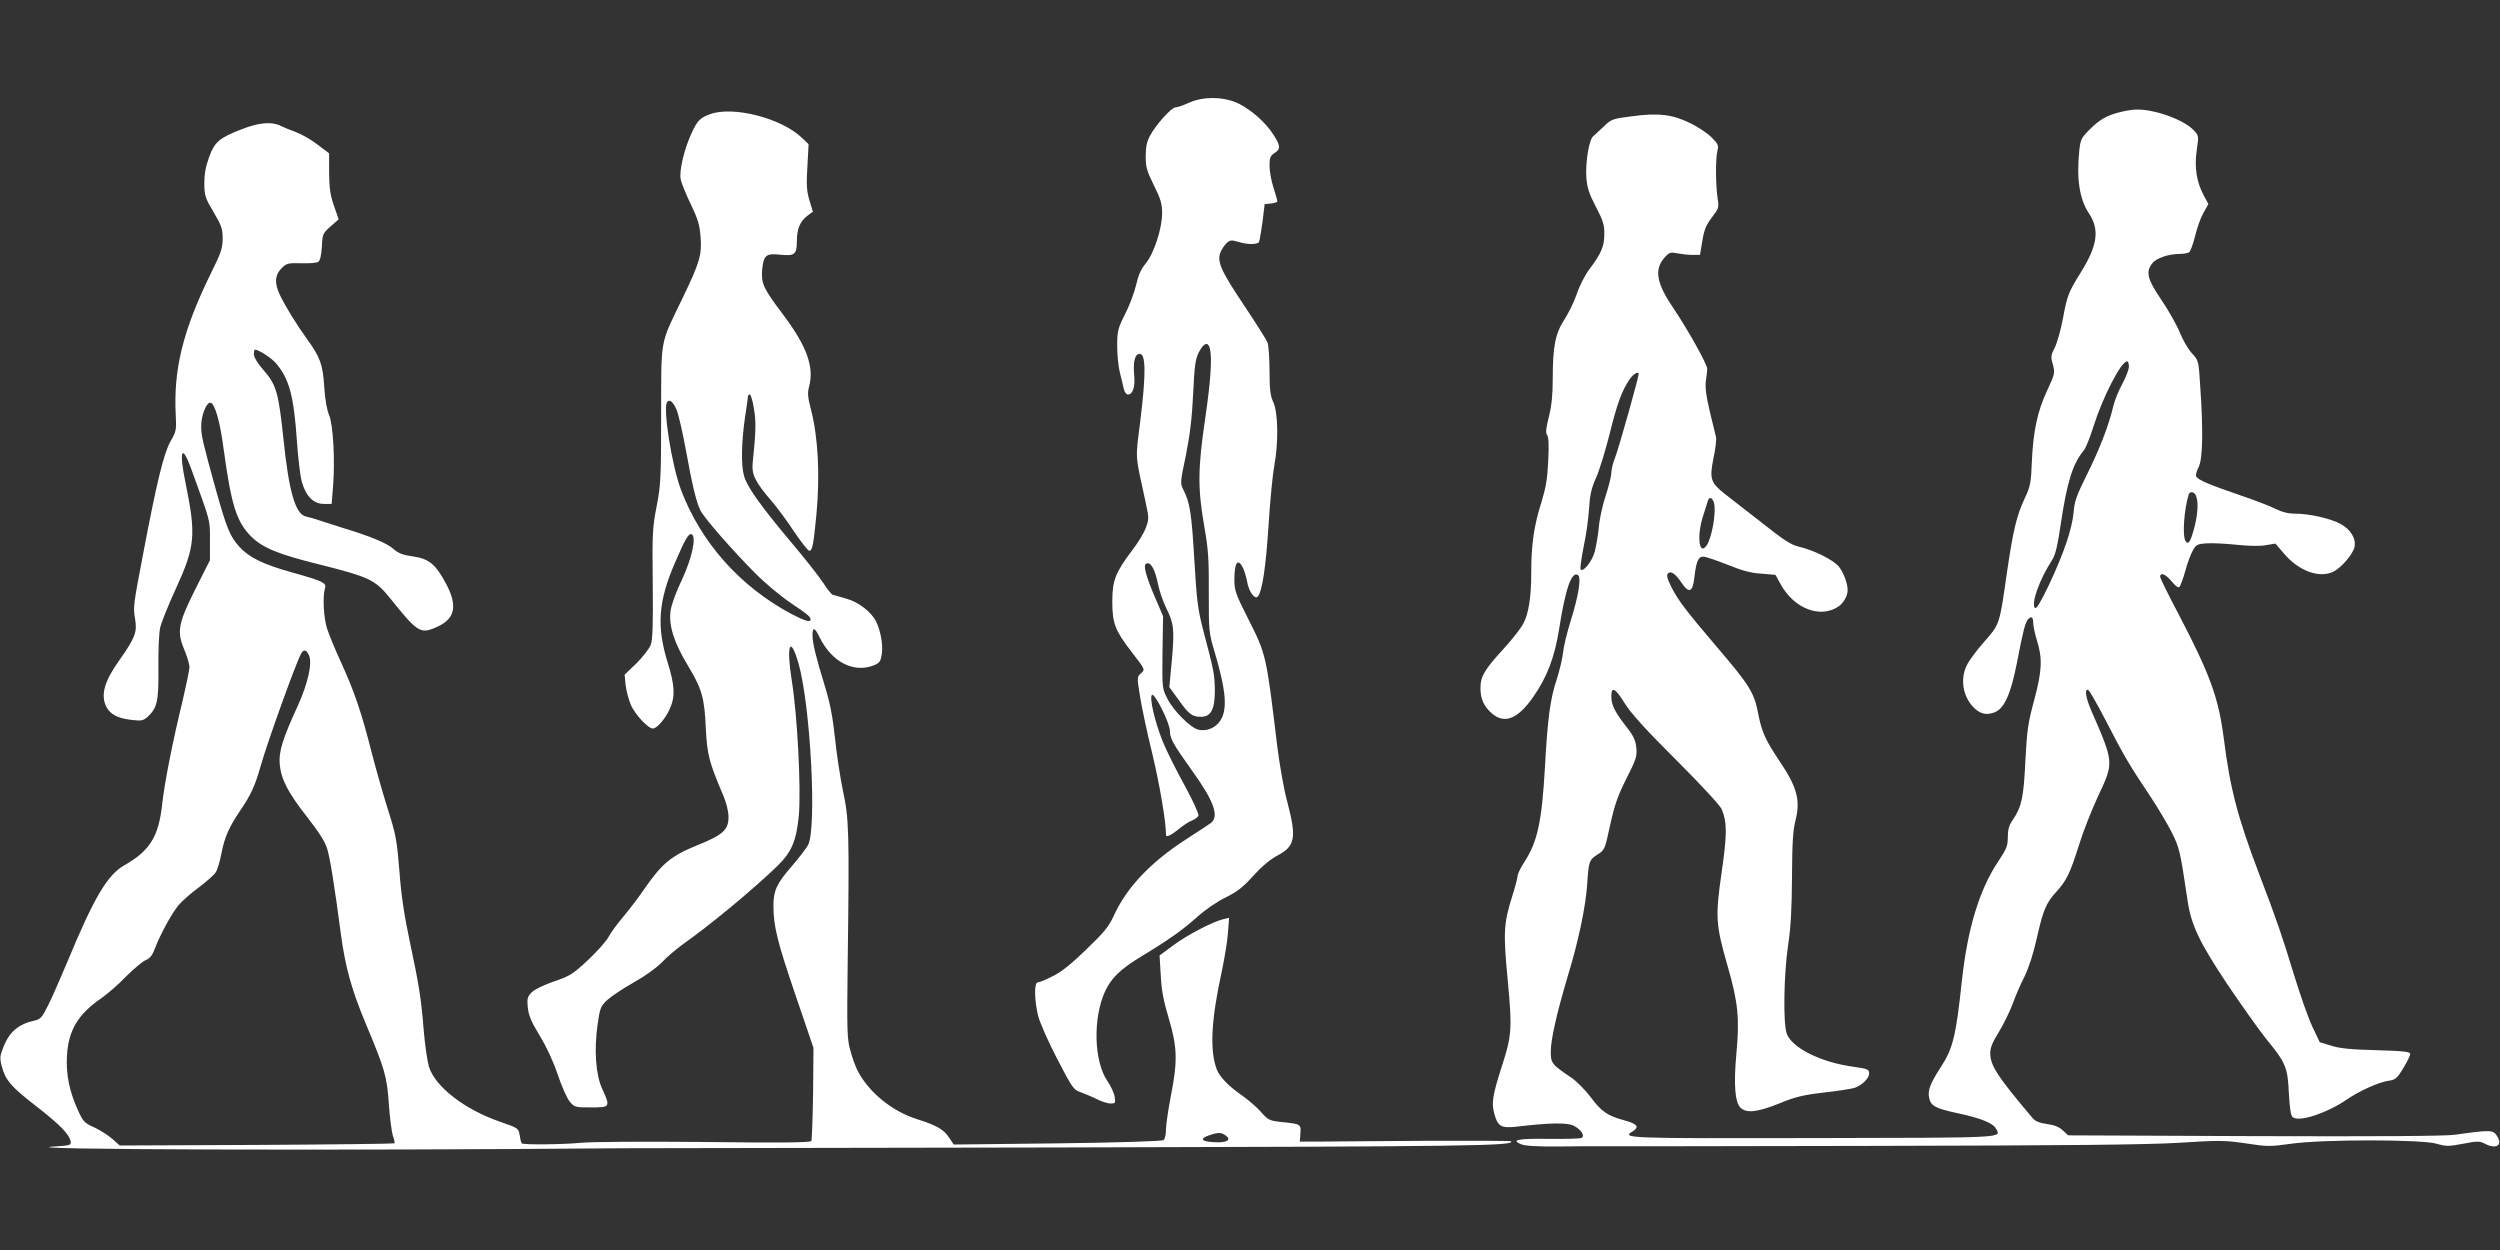
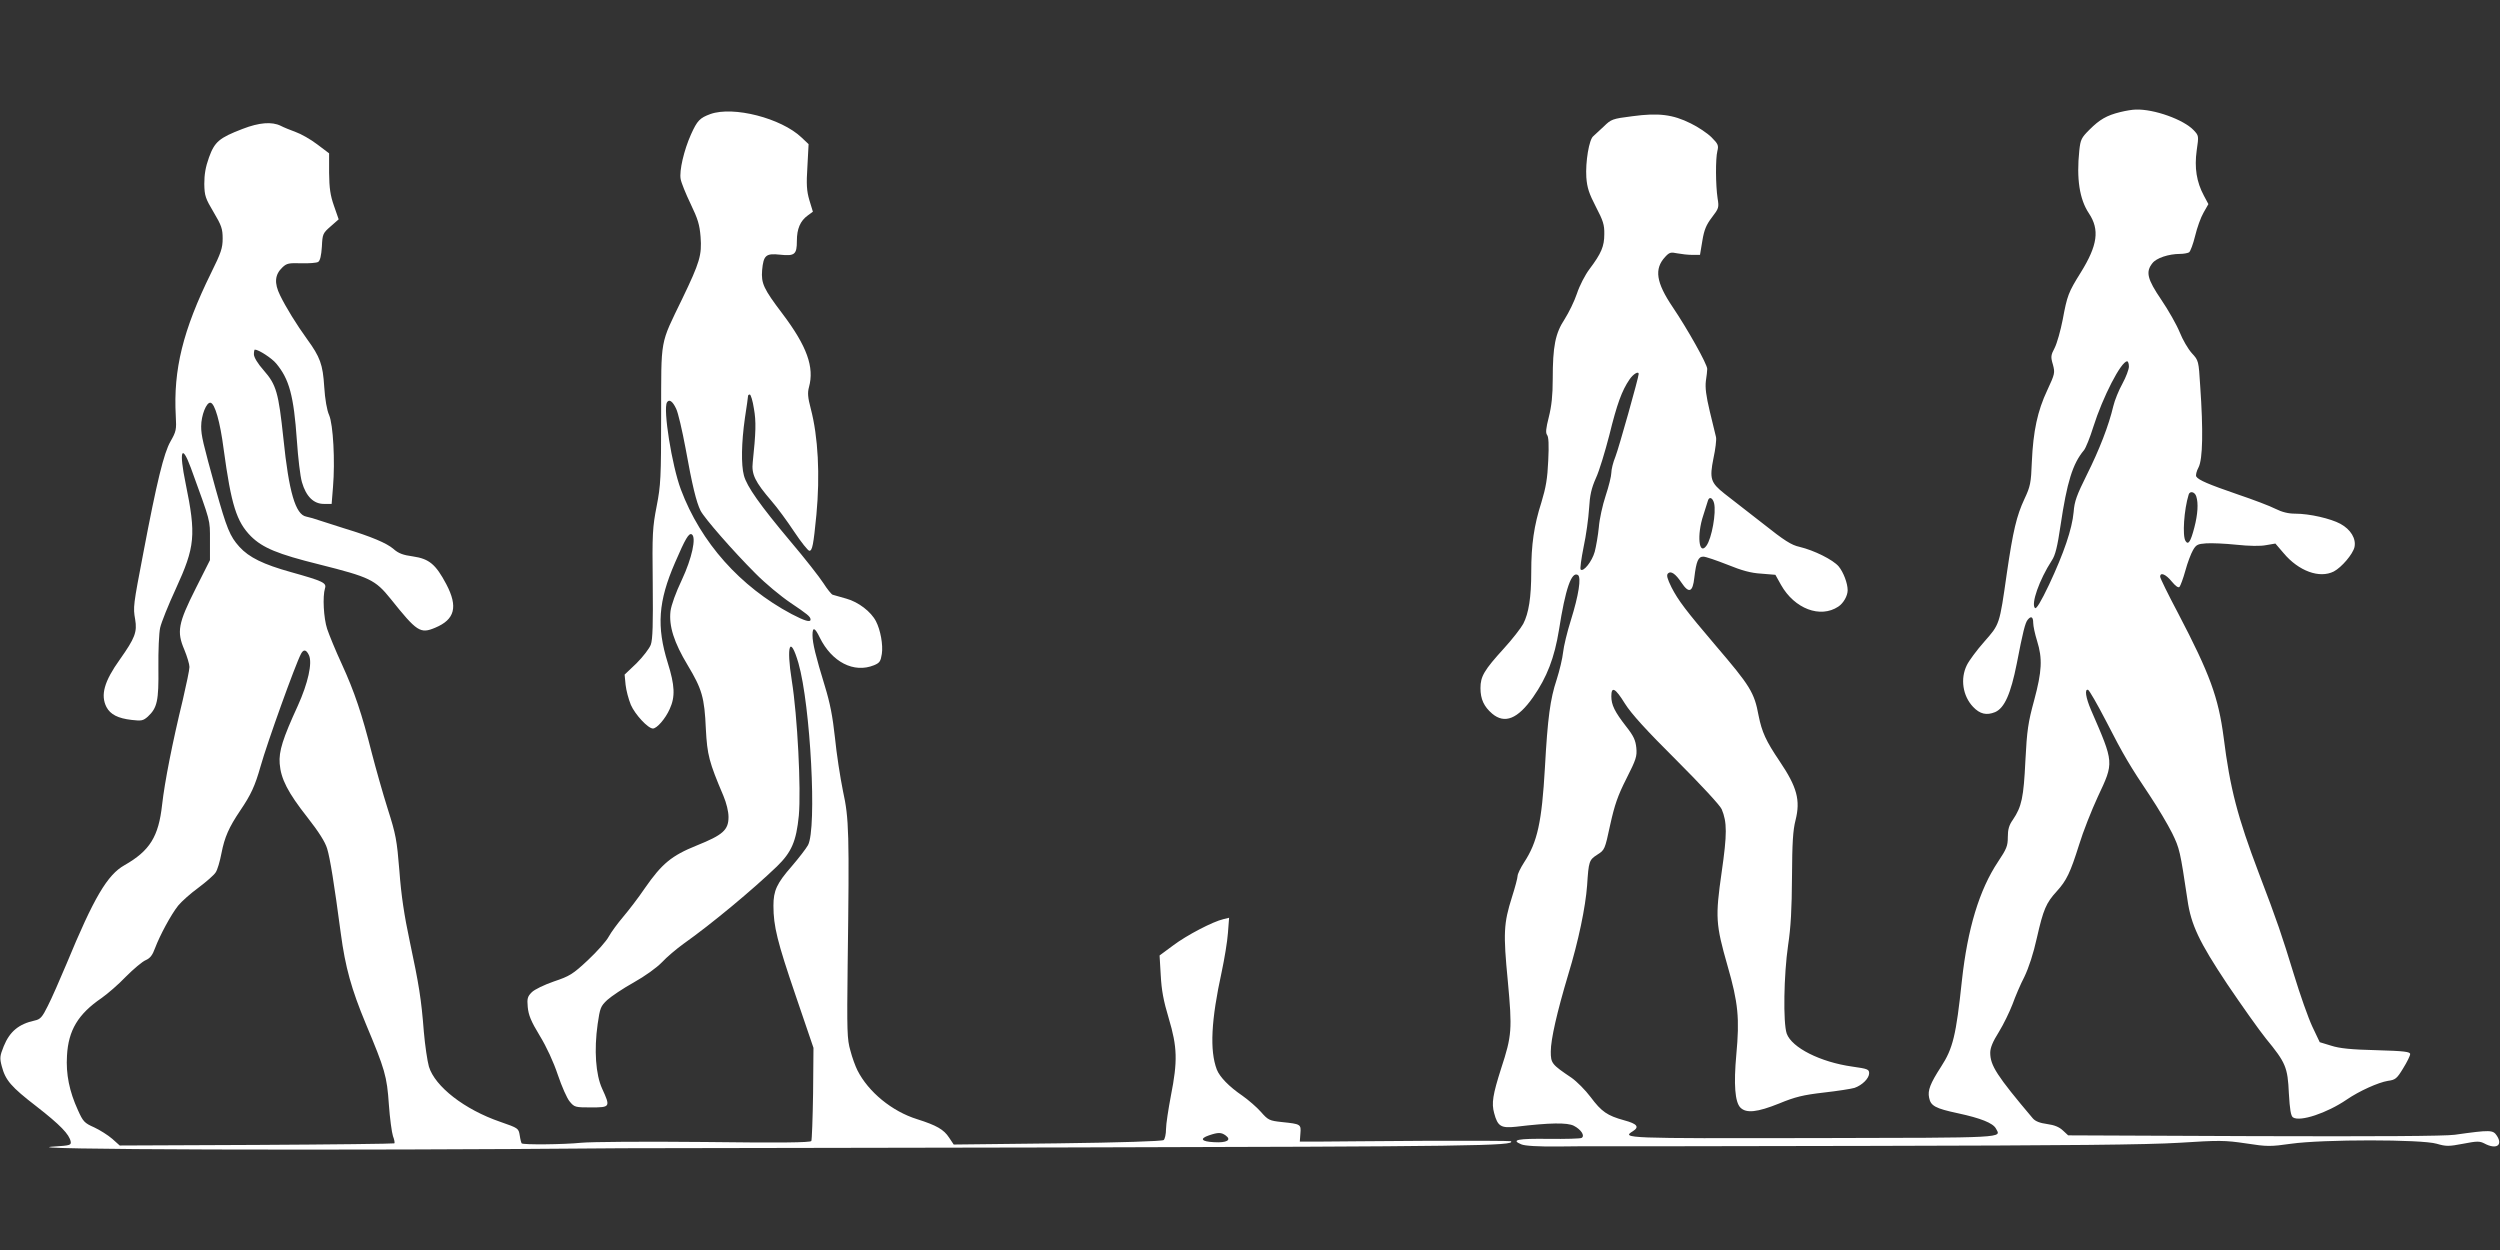
<svg xmlns="http://www.w3.org/2000/svg" version="1.0" width="1280pt" height="640pt" viewBox="0 0 1280 640" preserveAspectRatio="xMidYMid meet">
  <rect x="0" y="0" width="1280" height="640" fill="#333333" stroke="none" />
  <g transform="translate(0,640) scale(0.1,-0.1)" fill="#ffffff" stroke="none">
-     <path d="M6090 5875 c-30 -14 -63 -25 -72 -25 -20 0 -102 -91 -130 -145 -16 -29 -22 -58 -22 -105 0 -56 6 -76 42 -149 35 -70 42 -95 42 -142 0 -80 -42 -207 -84 -258 -24 -28 -38 -60 -49 -110 -9 -38 -34 -106 -57 -150 -37 -74 -40 -87 -40 -162 0 -45 6 -107 14 -138 8 -31 17 -68 20 -83 4 -16 13 -28 21 -28 25 0 38 40 32 99 -6 67 3 105 25 109 35 7 37 -95 6 -346 -25 -202 -28 -157 29 -420 16 -75 16 -81 -1 -126 -10 -27 -41 -77 -68 -112 -87 -115 -103 -155 -103 -264 0 -111 14 -148 99 -258 71 -92 70 -90 47 -110 -19 -17 -20 -20 -5 -112 8 -52 36 -187 64 -300 38 -159 70 -347 70 -416 0 -13 27 0 64 30 23 19 54 40 69 45 15 6 30 17 33 25 3 8 -29 79 -72 157 -43 78 -93 178 -111 223 -41 103 -69 224 -55 238 13 13 92 -144 92 -185 0 -38 17 -68 115 -205 112 -156 139 -234 93 -267 -13 -9 -70 -47 -128 -84 -182 -118 -304 -248 -369 -393 -24 -52 -50 -84 -139 -169 -75 -73 -128 -116 -172 -137 -35 -18 -69 -32 -77 -32 -19 0 -17 -96 3 -174 9 -33 52 -132 97 -218 75 -145 85 -159 117 -169 19 -7 56 -22 82 -35 26 -13 59 -24 74 -24 25 0 26 2 21 35 -3 19 -20 55 -37 80 -69 100 -75 320 -13 457 31 69 80 117 188 182 142 86 216 139 284 201 39 35 98 76 144 99 61 30 91 53 143 111 43 48 86 84 125 105 91 48 98 91 50 274 -17 61 -39 188 -51 281 -57 473 -56 472 -150 658 -63 124 -70 145 -70 197 0 91 17 115 44 63 7 -16 17 -47 21 -70 8 -50 38 -93 54 -78 23 23 42 148 56 366 8 129 22 268 30 309 21 114 19 265 -5 319 -16 35 -20 65 -20 161 0 65 -5 131 -10 146 -6 15 -60 100 -120 190 -120 179 -140 225 -121 273 7 16 21 37 32 47 16 15 25 16 58 6 48 -15 98 -15 107 -1 3 6 11 52 18 102 l11 92 33 3 c17 2 32 7 32 11 0 5 -9 37 -20 71 -11 34 -20 84 -20 111 0 41 4 51 25 65 33 21 32 37 -6 96 -39 60 -108 122 -174 156 -73 37 -180 40 -255 7z m104 -1257 c13 -48 5 -168 -24 -365 -37 -252 -38 -352 -5 -543 22 -124 25 -174 24 -345 0 -194 0 -203 29 -300 60 -202 68 -298 29 -356 -25 -37 -71 -55 -112 -45 -40 10 -128 98 -158 159 -27 52 -27 55 -25 237 l3 185 -42 98 c-45 105 -60 161 -46 170 23 15 46 -24 63 -108 7 -33 25 -85 40 -116 40 -79 44 -111 30 -268 l-13 -139 48 -66 c52 -73 69 -86 114 -86 51 0 71 38 71 134 -1 82 -4 100 -60 311 -27 105 -33 151 -45 358 -14 240 -23 294 -55 357 -18 35 -18 38 12 180 21 107 31 190 37 315 7 145 11 176 30 213 24 46 45 54 55 20z" />
    <path d="M10855 5826 c-69 -17 -105 -38 -157 -90 -41 -41 -46 -50 -52 -107 -15 -144 1 -249 49 -321 56 -84 45 -164 -42 -304 -63 -101 -69 -117 -92 -241 -11 -56 -29 -120 -41 -144 -20 -38 -21 -46 -9 -86 11 -42 10 -47 -29 -131 -50 -106 -72 -209 -79 -367 -4 -109 -8 -126 -38 -190 -40 -86 -58 -161 -90 -380 -38 -266 -36 -260 -116 -351 -38 -43 -78 -97 -89 -120 -34 -69 -21 -157 32 -213 35 -37 69 -45 113 -27 48 21 80 93 111 249 31 161 43 209 56 224 17 21 28 15 28 -16 0 -16 9 -58 20 -93 28 -90 25 -154 -15 -303 -31 -114 -37 -153 -45 -310 -9 -189 -19 -235 -64 -302 -20 -28 -26 -50 -26 -89 0 -45 -6 -60 -50 -126 -96 -144 -156 -343 -185 -608 -30 -283 -46 -348 -107 -442 -55 -85 -69 -121 -61 -158 8 -42 31 -55 148 -80 116 -25 179 -50 194 -78 26 -49 73 -47 -934 -49 -969 -2 -983 -1 -925 35 35 22 23 38 -44 56 -87 24 -116 44 -172 119 -27 36 -71 80 -98 99 -101 68 -106 74 -106 134 0 63 32 202 89 393 53 173 89 348 97 458 8 123 10 130 52 157 38 24 39 26 66 152 23 104 39 150 83 237 50 99 55 114 51 158 -4 39 -14 61 -51 108 -60 77 -77 112 -77 156 0 53 20 43 70 -38 32 -51 108 -135 263 -289 126 -126 224 -232 232 -251 28 -67 28 -127 0 -322 -33 -231 -31 -266 30 -480 55 -190 62 -270 45 -454 -14 -153 -7 -244 21 -272 30 -30 86 -24 198 21 82 34 124 44 228 56 71 8 141 19 158 24 40 14 75 49 75 75 0 20 -8 23 -86 34 -164 23 -310 97 -336 169 -19 55 -15 301 7 452 14 92 19 185 20 350 1 176 5 239 18 290 26 103 8 170 -81 302 -71 105 -91 150 -108 234 -22 119 -43 152 -220 359 -153 180 -191 230 -226 298 -21 43 -27 62 -18 71 15 15 39 -2 69 -47 38 -57 58 -50 66 26 10 84 20 107 46 107 12 0 67 -19 123 -41 74 -30 120 -43 173 -46 l73 -6 29 -52 c69 -122 201 -172 293 -111 26 17 48 55 48 84 0 36 -22 93 -46 122 -29 34 -125 82 -200 100 -42 9 -78 32 -190 121 -77 60 -164 128 -194 151 -72 57 -78 77 -57 182 10 46 16 95 13 108 -3 12 -17 72 -32 132 -19 80 -24 121 -20 155 4 25 7 53 7 62 1 23 -102 206 -177 317 -85 126 -95 195 -39 256 22 24 29 26 62 19 21 -4 56 -8 77 -8 l40 0 12 72 c9 56 20 82 49 120 35 46 37 50 29 98 -10 67 -11 202 -1 242 7 28 4 36 -30 70 -21 21 -69 53 -106 71 -92 46 -165 55 -299 37 -104 -13 -109 -16 -146 -52 -22 -21 -46 -43 -54 -50 -22 -16 -41 -133 -36 -211 4 -54 14 -83 49 -151 37 -71 44 -92 43 -140 0 -62 -15 -98 -76 -179 -22 -29 -51 -85 -64 -125 -13 -39 -42 -98 -63 -131 -48 -73 -61 -139 -61 -307 0 -83 -6 -138 -20 -194 -15 -59 -17 -81 -9 -92 8 -9 10 -51 6 -131 -4 -92 -12 -138 -35 -214 -38 -118 -52 -217 -52 -356 0 -131 -13 -212 -41 -266 -12 -22 -56 -79 -99 -126 -101 -111 -120 -143 -120 -203 0 -57 18 -95 60 -131 64 -54 131 -27 209 84 72 103 110 203 133 345 33 211 64 301 97 281 18 -12 4 -103 -36 -231 -19 -60 -37 -135 -40 -165 -3 -30 -18 -93 -33 -140 -33 -99 -46 -196 -60 -450 -16 -279 -38 -381 -107 -486 -18 -28 -33 -59 -33 -69 0 -10 -13 -59 -29 -109 -42 -133 -45 -183 -21 -429 23 -248 21 -279 -34 -447 -43 -135 -50 -178 -36 -229 18 -68 35 -78 111 -70 175 21 264 22 297 5 37 -19 58 -51 40 -62 -6 -4 -82 -6 -169 -5 -157 2 -196 -5 -140 -28 18 -8 86 -12 192 -11 90 1 182 2 204 1 22 0 650 0 1395 2 1010 2 1412 6 1578 16 204 13 232 13 340 -3 110 -17 126 -17 232 -2 162 23 669 23 746 0 48 -14 62 -14 135 0 72 14 85 14 110 1 60 -32 95 -9 63 40 -20 30 -31 31 -216 5 -52 -7 -393 -9 -1028 -7 l-951 4 -27 25 c-19 18 -44 28 -81 33 -37 5 -60 14 -73 29 -185 219 -218 271 -218 336 0 25 13 57 44 106 24 39 55 103 70 142 14 39 41 103 61 141 22 46 46 118 64 200 33 145 47 178 102 238 50 55 69 95 114 238 20 66 64 177 96 246 83 177 84 170 -35 444 -27 63 -34 109 -15 103 6 -2 47 -73 91 -158 92 -180 125 -234 226 -385 40 -60 91 -146 113 -190 39 -80 41 -90 79 -343 18 -127 60 -215 203 -430 73 -108 162 -234 199 -280 101 -123 111 -146 117 -280 5 -84 10 -115 21 -123 36 -24 174 22 275 91 64 44 162 88 211 96 38 5 46 11 78 64 20 32 36 65 36 73 0 12 -29 16 -172 20 -127 3 -189 9 -232 23 l-59 18 -38 80 c-21 45 -63 164 -94 266 -63 205 -83 266 -180 520 -109 288 -147 432 -180 695 -27 205 -70 323 -233 635 -51 96 -92 180 -92 187 0 25 29 13 59 -24 20 -24 34 -34 40 -28 5 6 19 43 30 83 11 41 29 88 39 105 16 28 24 32 67 35 28 2 97 -1 155 -7 66 -7 124 -8 153 -2 l47 8 42 -49 c77 -92 184 -131 257 -94 40 21 98 89 106 125 9 43 -19 90 -72 119 -50 27 -158 52 -231 52 -36 0 -68 8 -102 25 -27 14 -114 47 -194 74 -148 51 -200 73 -211 91 -4 6 1 28 12 48 21 42 24 187 8 416 -8 129 -8 130 -43 168 -19 21 -47 69 -62 107 -16 39 -58 113 -94 166 -72 106 -81 143 -46 187 20 27 84 48 142 48 18 0 39 4 46 8 7 5 21 43 31 84 10 42 29 95 43 119 l25 44 -23 43 c-38 71 -49 143 -37 231 11 76 11 76 -15 104 -52 55 -203 109 -296 106 -17 0 -53 -6 -81 -13z m45 -1303 c0 -14 -15 -54 -33 -87 -19 -34 -40 -86 -47 -116 -23 -98 -71 -222 -135 -350 -52 -105 -64 -136 -68 -192 -8 -87 -50 -210 -126 -372 -42 -88 -65 -126 -72 -119 -21 21 22 144 86 243 18 26 29 71 45 180 33 222 62 316 120 385 9 11 31 65 48 120 48 152 142 335 173 335 5 0 9 -12 9 -27z m-2510 -38 c0 -17 -102 -380 -119 -423 -12 -29 -21 -66 -21 -83 0 -16 -13 -69 -29 -117 -16 -48 -32 -121 -35 -162 -4 -41 -14 -98 -21 -125 -14 -50 -58 -105 -72 -91 -4 3 3 55 15 115 13 60 25 148 28 197 4 69 12 104 35 156 17 36 47 136 69 221 39 159 64 227 103 284 19 28 47 45 47 28z m2855 -627 c11 -34 8 -90 -10 -159 -19 -73 -31 -91 -45 -69 -17 26 -8 160 16 238 6 20 32 14 39 -10z m-2469 -34 c12 -48 -12 -181 -39 -218 -39 -54 -50 55 -16 156 11 35 22 69 24 76 7 21 24 13 31 -14z" />
    <path d="M3637 5816 c-54 -20 -67 -33 -99 -104 -36 -80 -61 -187 -53 -229 3 -18 26 -75 51 -127 37 -77 46 -106 51 -169 7 -93 -4 -130 -94 -317 -116 -240 -107 -194 -108 -595 0 -322 -2 -359 -23 -467 -21 -108 -23 -140 -20 -395 2 -206 0 -287 -10 -314 -7 -19 -40 -62 -73 -95 l-61 -58 5 -52 c3 -28 15 -74 27 -103 22 -50 88 -121 113 -121 20 0 64 50 86 100 29 63 26 121 -10 236 -58 186 -49 315 37 513 53 123 71 154 86 145 24 -15 1 -122 -51 -233 -31 -65 -54 -129 -58 -160 -9 -76 18 -161 88 -277 73 -122 86 -164 93 -327 7 -132 16 -168 90 -342 15 -36 26 -79 26 -108 0 -67 -29 -92 -163 -146 -129 -52 -178 -93 -265 -218 -33 -49 -84 -115 -112 -148 -28 -33 -61 -78 -73 -100 -12 -23 -60 -77 -107 -121 -78 -73 -94 -82 -174 -109 -49 -17 -99 -41 -113 -55 -22 -22 -25 -32 -21 -76 4 -41 16 -72 61 -146 35 -57 71 -135 93 -201 20 -59 47 -121 61 -137 24 -29 28 -30 109 -30 99 0 100 2 57 96 -33 72 -42 197 -23 331 12 82 15 91 49 123 21 19 82 60 136 90 57 32 117 75 144 103 25 27 75 69 111 95 144 102 353 276 478 396 75 73 99 129 112 260 12 135 -7 511 -36 691 -29 182 -9 237 34 90 62 -217 95 -846 49 -932 -10 -18 -47 -66 -83 -108 -77 -88 -94 -125 -94 -202 0 -106 20 -185 113 -458 l92 -270 -2 -233 c-2 -128 -6 -238 -9 -244 -5 -8 -159 -10 -548 -5 -305 3 -580 1 -631 -4 -88 -9 -296 -11 -304 -3 -2 2 -7 20 -10 41 -6 36 -7 37 -99 69 -184 63 -335 181 -366 283 -8 28 -20 109 -26 179 -13 168 -25 241 -72 462 -28 131 -44 236 -53 360 -13 160 -18 187 -60 319 -25 79 -61 207 -81 284 -51 202 -89 315 -154 457 -32 69 -65 150 -75 180 -18 55 -24 166 -11 208 9 28 -11 37 -175 83 -140 39 -214 75 -263 129 -49 54 -65 94 -122 297 -65 236 -74 272 -74 320 0 56 27 125 48 121 22 -4 49 -97 67 -237 39 -287 66 -372 140 -447 60 -59 136 -91 350 -144 258 -65 286 -78 365 -176 135 -169 152 -180 228 -148 101 42 118 107 57 223 -54 102 -88 130 -170 142 -52 7 -75 16 -100 38 -34 30 -115 64 -250 105 -44 14 -100 32 -125 40 -25 9 -57 18 -72 21 -55 10 -89 126 -117 400 -25 235 -36 275 -101 349 -31 35 -50 67 -50 82 0 13 2 24 5 24 19 0 87 -44 109 -71 67 -80 90 -165 106 -394 6 -88 17 -184 26 -214 21 -73 60 -111 112 -111 l40 0 7 87 c11 132 1 320 -20 368 -11 24 -21 81 -25 145 -7 114 -21 152 -88 244 -53 73 -109 164 -138 224 -31 63 -27 106 12 143 22 21 33 23 97 21 40 -1 79 2 86 7 10 6 16 33 19 78 3 65 5 69 45 104 l41 36 -24 69 c-19 54 -24 90 -25 169 l0 100 -61 46 c-34 26 -84 54 -110 63 -27 10 -62 24 -77 32 -45 22 -110 17 -195 -16 -120 -46 -143 -66 -172 -146 -18 -50 -24 -88 -24 -136 1 -61 6 -74 48 -145 40 -67 46 -85 46 -134 0 -49 -8 -73 -59 -176 -145 -295 -194 -495 -181 -733 4 -70 2 -79 -27 -130 -34 -59 -70 -206 -139 -570 -52 -271 -53 -279 -42 -341 11 -65 -1 -96 -78 -205 -81 -113 -100 -183 -69 -244 20 -38 59 -58 129 -66 51 -6 59 -4 83 17 48 45 56 80 54 250 -1 87 3 179 9 205 6 27 42 117 80 199 99 216 105 274 50 542 -34 165 -20 205 27 78 103 -284 98 -263 98 -371 l0 -102 -73 -145 c-90 -179 -98 -221 -58 -314 14 -34 26 -74 26 -88 0 -15 -16 -90 -34 -168 -53 -218 -93 -421 -106 -537 -18 -164 -63 -236 -193 -310 -87 -49 -156 -165 -296 -504 -34 -81 -77 -179 -96 -216 -29 -59 -39 -69 -67 -75 -82 -18 -128 -56 -159 -132 -20 -50 -21 -60 -10 -102 19 -72 47 -105 178 -206 122 -95 168 -143 175 -180 3 -18 -4 -20 -82 -25 -272 -16 1439 -22 2910 -9 3 0 1006 2 2230 4 2124 5 2341 8 2316 32 -2 2 -202 3 -443 2 -241 -2 -483 -3 -538 -4 l-100 0 3 41 c4 48 2 49 -94 59 -65 7 -71 10 -108 52 -21 24 -64 61 -95 83 -69 47 -116 96 -131 134 -37 98 -29 253 25 500 14 66 29 155 32 199 l6 78 -29 -7 c-53 -12 -188 -82 -258 -135 l-69 -51 6 -101 c4 -77 14 -131 41 -221 44 -147 46 -219 11 -396 -13 -69 -25 -146 -25 -171 0 -26 -6 -51 -12 -56 -8 -6 -220 -13 -544 -17 l-531 -6 -24 36 c-27 41 -63 62 -164 94 -128 40 -249 139 -305 250 -10 20 -27 65 -36 101 -17 58 -18 99 -14 439 9 680 7 748 -24 890 -14 69 -33 191 -41 273 -12 110 -25 177 -52 265 -46 150 -63 219 -63 260 0 44 12 40 37 -12 62 -126 175 -184 278 -142 29 12 34 20 40 58 7 46 -7 123 -30 167 -25 49 -90 99 -152 116 -32 9 -63 18 -70 20 -6 2 -28 29 -47 59 -20 31 -95 127 -168 213 -157 187 -224 282 -239 338 -15 55 -13 169 5 295 9 58 16 108 16 113 0 4 4 7 9 7 5 0 15 -32 21 -72 12 -66 10 -123 -6 -275 -7 -62 12 -100 96 -198 29 -33 81 -104 116 -157 36 -54 71 -98 78 -98 15 0 21 30 36 185 19 202 9 399 -29 543 -15 57 -17 81 -9 110 28 102 -10 209 -136 376 -97 128 -109 155 -104 222 7 77 19 88 92 80 75 -8 86 1 86 71 0 61 17 102 56 130 l26 19 -18 59 c-14 48 -16 81 -10 174 l6 113 -36 34 c-104 99 -349 162 -467 120z m-175 -1509 c10 -20 31 -111 48 -202 34 -189 55 -276 77 -320 21 -40 166 -206 280 -320 50 -51 131 -118 180 -151 86 -58 103 -71 103 -86 0 -16 -30 -7 -97 28 -263 140 -465 366 -567 638 -46 123 -92 411 -71 446 11 18 29 6 47 -33z m-1880 -1262 c18 -40 -5 -143 -57 -258 -77 -168 -98 -233 -93 -297 6 -78 42 -148 142 -275 58 -74 91 -126 101 -160 15 -49 36 -179 70 -435 23 -172 54 -284 128 -462 98 -234 108 -267 118 -413 5 -71 15 -144 21 -162 7 -18 10 -34 7 -37 -2 -2 -319 -6 -705 -8 l-701 -3 -38 34 c-22 19 -63 45 -93 59 -50 22 -57 30 -83 88 -44 96 -62 185 -56 279 7 130 57 213 177 295 30 21 87 70 125 110 39 39 84 77 101 84 23 10 35 26 48 62 25 66 81 170 118 217 17 21 64 63 104 92 40 30 80 65 88 78 9 12 22 57 30 99 16 82 38 132 96 218 55 81 76 127 104 226 35 124 178 521 207 576 13 25 27 23 41 -7z m4694 -2459 c31 -23 5 -38 -60 -34 -65 3 -76 18 -26 35 47 16 63 16 86 -1z" />
  </g>
</svg>